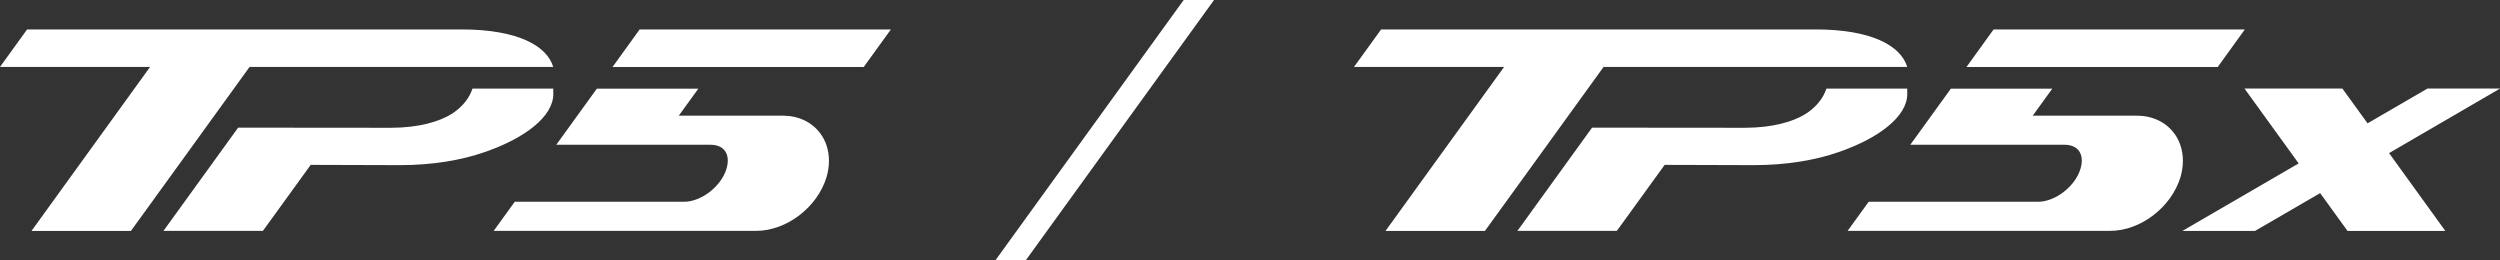
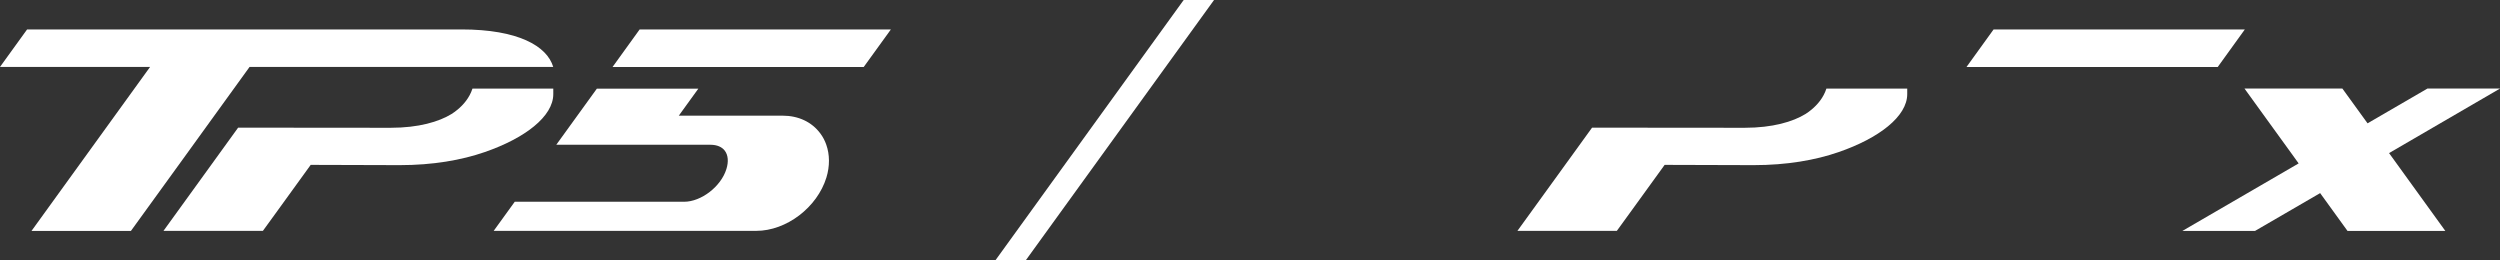
<svg xmlns="http://www.w3.org/2000/svg" version="1.1" id="Layer_1" x="0px" y="0px" viewBox="0 0 375.44 39.1" style="enable-background:new 0 0 375.44 39.1;" xml:space="preserve">
  <rect x="0" y="0" width="375.44" height="39.1" fill="#333333" stroke="none" />
  <style type="text/css">
	.st0{fill:#FFFFFF;}
</style>
  <path class="st0" d="M69.32,4.42H4.07L0,10.05h22.54L4.73,34.68h14.93l8.37-11.56h0l3.49-4.83l5.96-8.24h45.6  C82.14,6.9,77.78,4.42,69.32,4.42" />
  <path class="st0" d="M70.95,13.31c-0.45,1.4-1.37,2.43-2.21,3.13c-0.27,0.23-0.58,0.46-0.93,0.68c-1.88,1.16-4.94,2.07-9.14,2.07  l-22.71-0.02h-0.2l0,0l-4.07,5.63l-7.14,9.87h14.93l2.17-2.99l4.98-6.88l0.03-0.04l13.36,0.04c4.99,0,9.28-0.75,12.77-1.96  c6.03-2.08,10.3-5.34,10.3-8.71c0-0.35,0-0.81,0-0.82H70.95z" />
  <polygon class="st0" points="133.79,4.42 96.06,4.42 91.99,10.06 129.71,10.06 " />
  <path class="st0" d="M124.09,21.74c-0.21-0.61-0.51-1.18-0.89-1.69c-1.28-1.73-3.29-2.68-5.68-2.68h-15.58l2.93-4.05l-0.28,0H89.63  l-6.09,8.42h23.16h0c0.96,0,1.73,0.32,2.16,0.91c0.49,0.66,0.57,1.63,0.23,2.73c-0.8,2.62-3.77,4.92-6.36,4.92H77.3l-3.16,4.37  h39.43c4.53,0,9.16-3.52,10.54-8.02C124.63,24.94,124.61,23.22,124.09,21.74" />
-   <path class="st0" d="M272.66,4.42h-65.25l-4.07,5.63h22.54l-17.81,24.63h14.93l8.37-11.56h0l3.49-4.83l5.96-8.24h45.6  C285.47,6.9,281.12,4.42,272.66,4.42" />
  <path class="st0" d="M274.28,13.31c-0.45,1.4-1.37,2.43-2.21,3.13c-0.27,0.23-0.58,0.46-0.93,0.68c-1.88,1.16-4.94,2.07-9.14,2.07  l-22.71-0.02h-0.2l0,0l-4.07,5.63l-7.14,9.87h14.93l2.17-2.99l4.98-6.88l0.03-0.04l13.36,0.04c4.99,0,9.28-0.75,12.77-1.96  c6.03-2.08,10.3-5.34,10.3-8.71c0-0.35,0-0.81,0-0.82H274.28z" />
  <polygon class="st0" points="337.12,4.42 299.39,4.42 295.32,10.06 333.05,10.06 " />
-   <path class="st0" d="M327.42,21.74c-0.21-0.61-0.51-1.18-0.89-1.69c-1.28-1.73-3.29-2.68-5.68-2.68l-15.58,0l2.93-4.05l-0.28,0  l-14.95,0l-6.09,8.42l23.16,0h0c0.96,0,1.73,0.32,2.16,0.91c0.49,0.66,0.57,1.63,0.23,2.73c-0.8,2.62-3.77,4.92-6.36,4.92l-25.44,0  l-3.16,4.37l39.43,0c4.53,0,9.16-3.52,10.54-8.02C327.96,24.94,327.94,23.22,327.42,21.74" />
  <polygon class="st0" points="375.44,13.3 364.54,13.3 355.55,18.52 351.77,13.3 337.07,13.3 340.94,18.65 344.38,23.4 344.38,23.4   345.2,24.54 327.74,34.68 338.65,34.68 348.43,29 352.54,34.68 367.23,34.68 358.78,22.99 " />
  <polygon class="st0" points="177.76,0 149.48,39.1 154.04,39.1 182.32,0 " />
</svg>